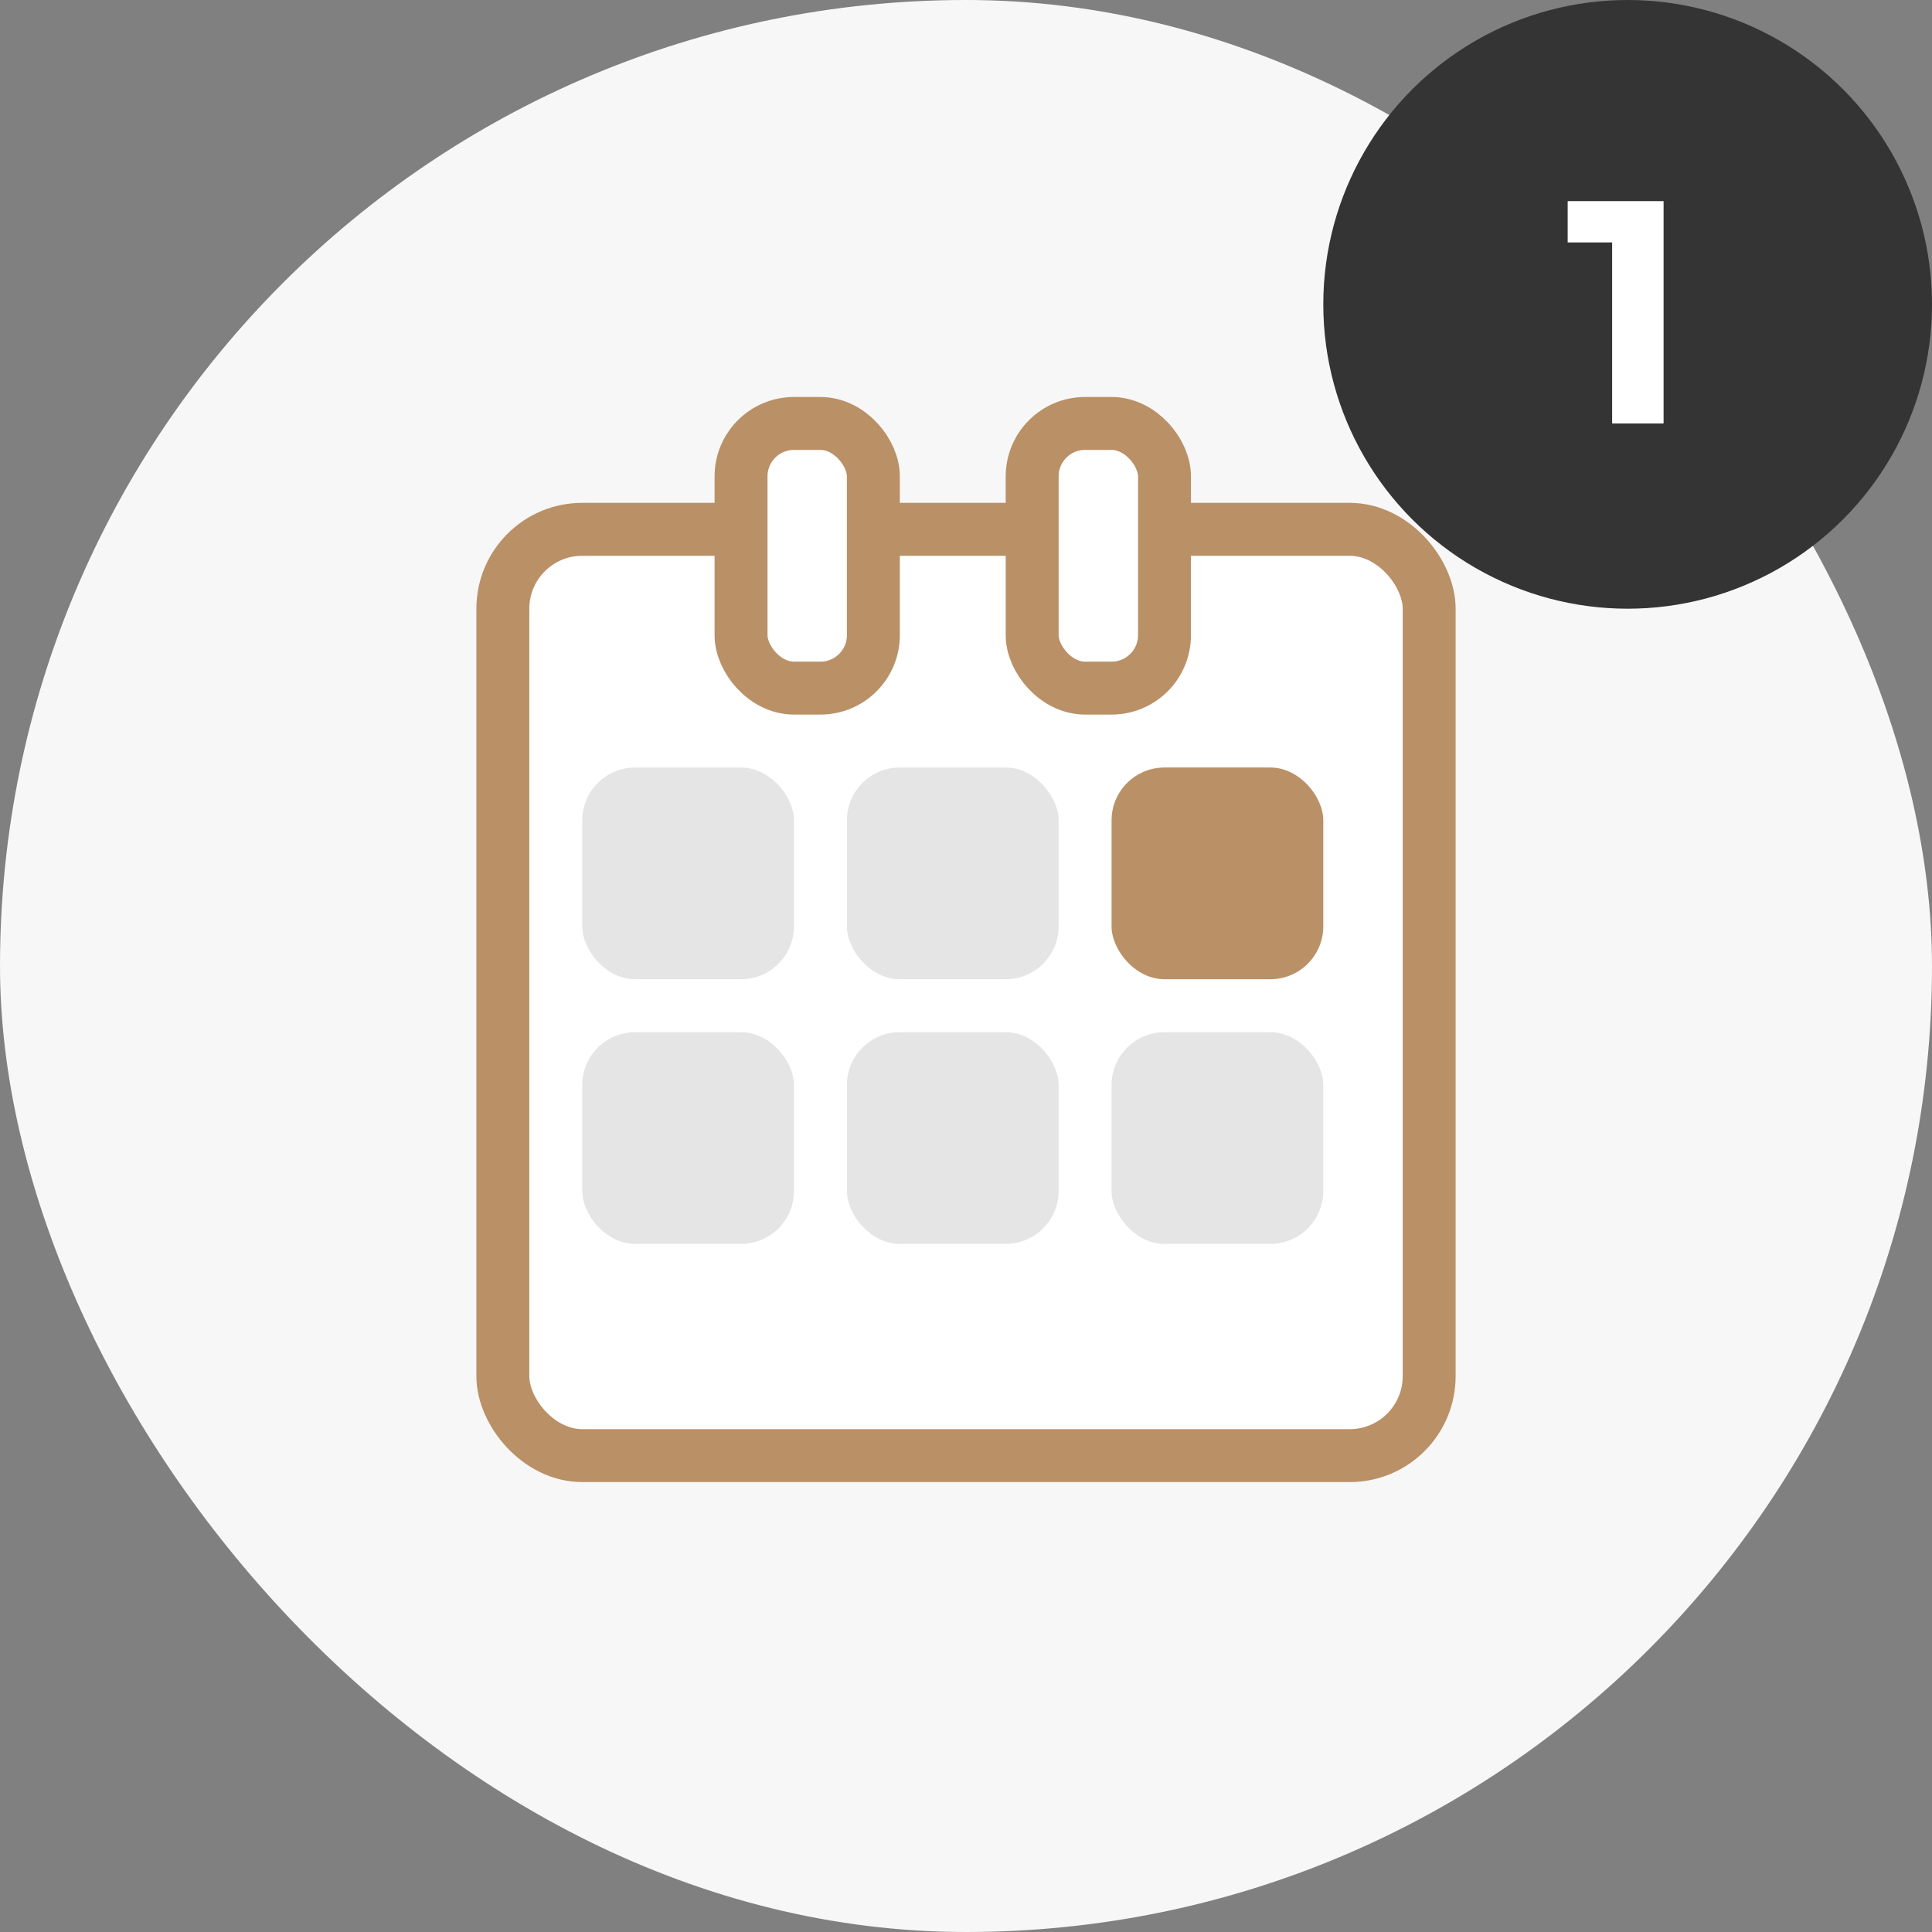
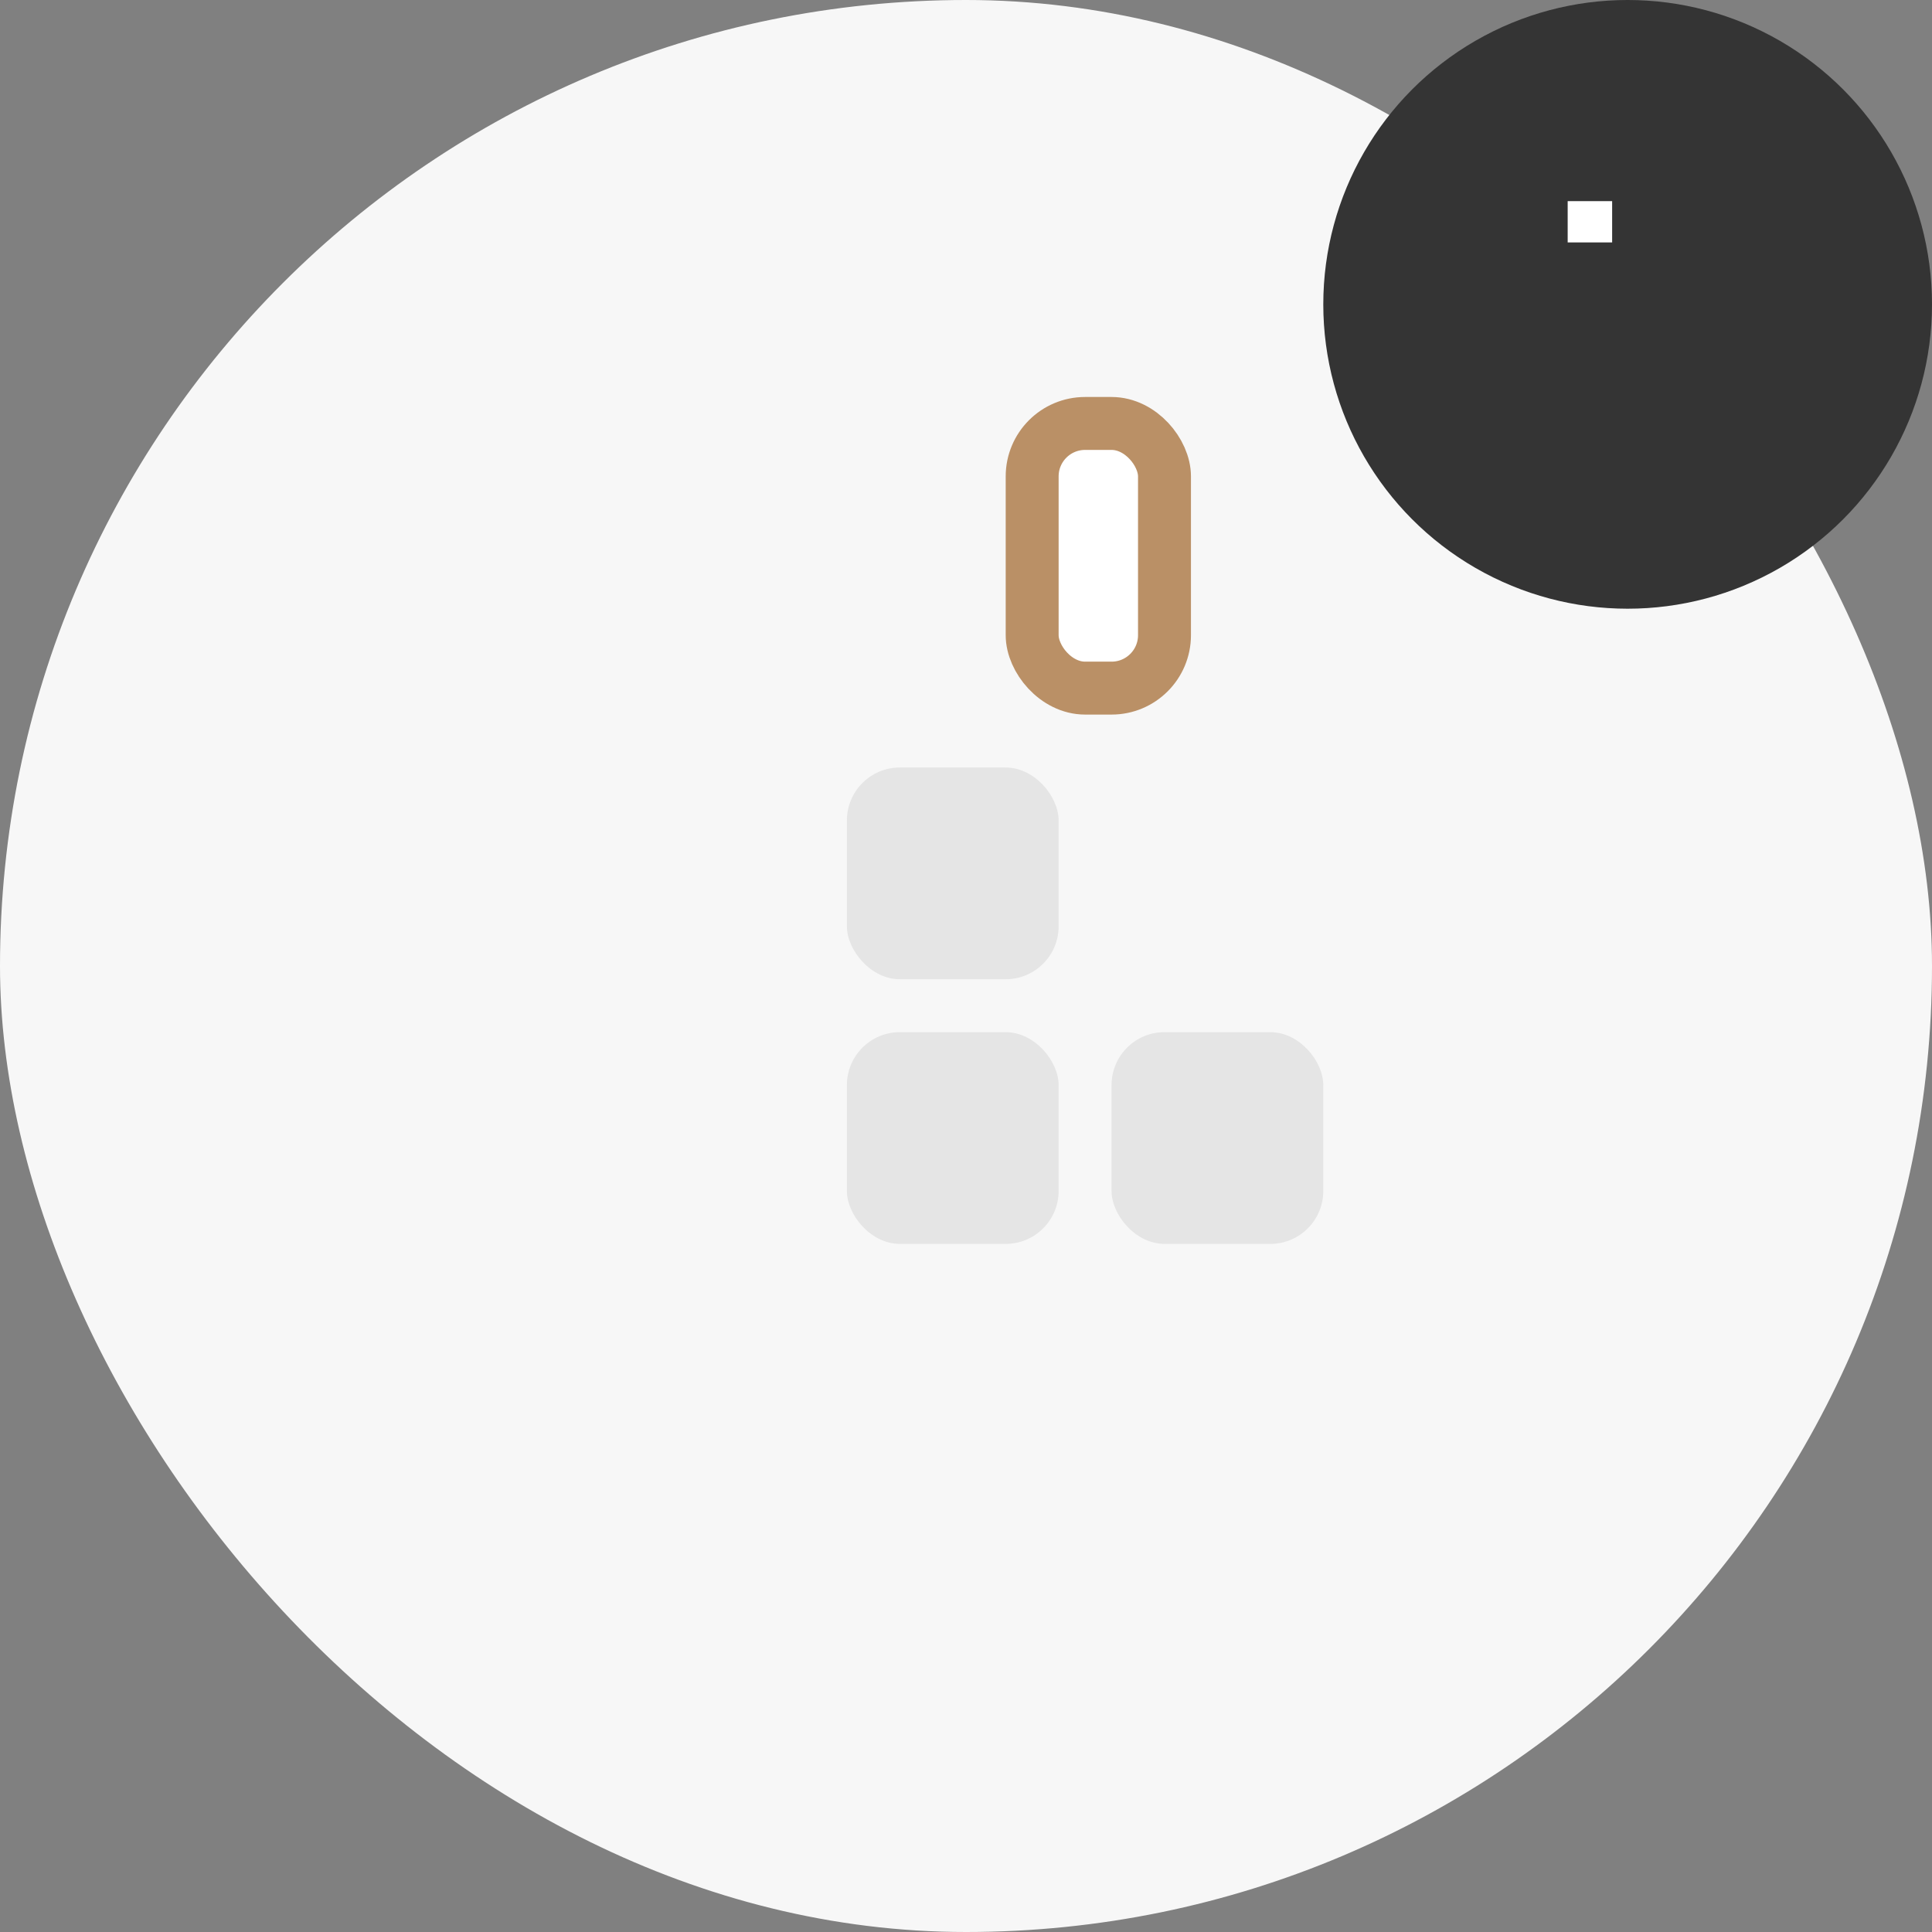
<svg xmlns="http://www.w3.org/2000/svg" width="73" height="73" viewBox="0 0 73 73" fill="none" aria-hidden="true" style="width: 90px; height: 90px;">
  <rect x="0" y="0" width="73" height="73" fill="#808080" stroke="none" />
  <rect width="73" height="73" rx="36.5" fill="#F7F7F7" />
-   <rect x="19" y="20" width="35" height="35" rx="3" fill="white" stroke="#BA9066" stroke-width="2" />
-   <rect x="28" y="16" width="5" height="10" rx="2" fill="white" stroke="#BA9066" stroke-width="2" />
  <rect x="39" y="16" width="5" height="10" rx="2" fill="white" stroke="#BA9066" stroke-width="2" />
-   <rect x="22" y="29" width="8" height="8" rx="2" fill="#E5E5E5" />
-   <rect x="22" y="39" width="8" height="8" rx="2" fill="#E5E5E5" />
  <rect x="32" y="29" width="8" height="8" rx="2" fill="#E5E5E5" />
  <rect x="32" y="39" width="8" height="8" rx="2" fill="#E5E5E5" />
-   <rect x="42" y="29" width="8" height="8" rx="2" fill="#BA9066" />
  <rect x="42" y="39" width="8" height="8" rx="2" fill="#E5E5E5" />
  <circle cx="61.5" cy="11.5" r="11.5" fill="#343434" />
-   <path d="M62.858 7.6V16H60.914V9.16H59.234V7.6H62.858Z" fill="white" />
+   <path d="M62.858 7.6H60.914V9.16H59.234V7.6H62.858Z" fill="white" />
</svg>